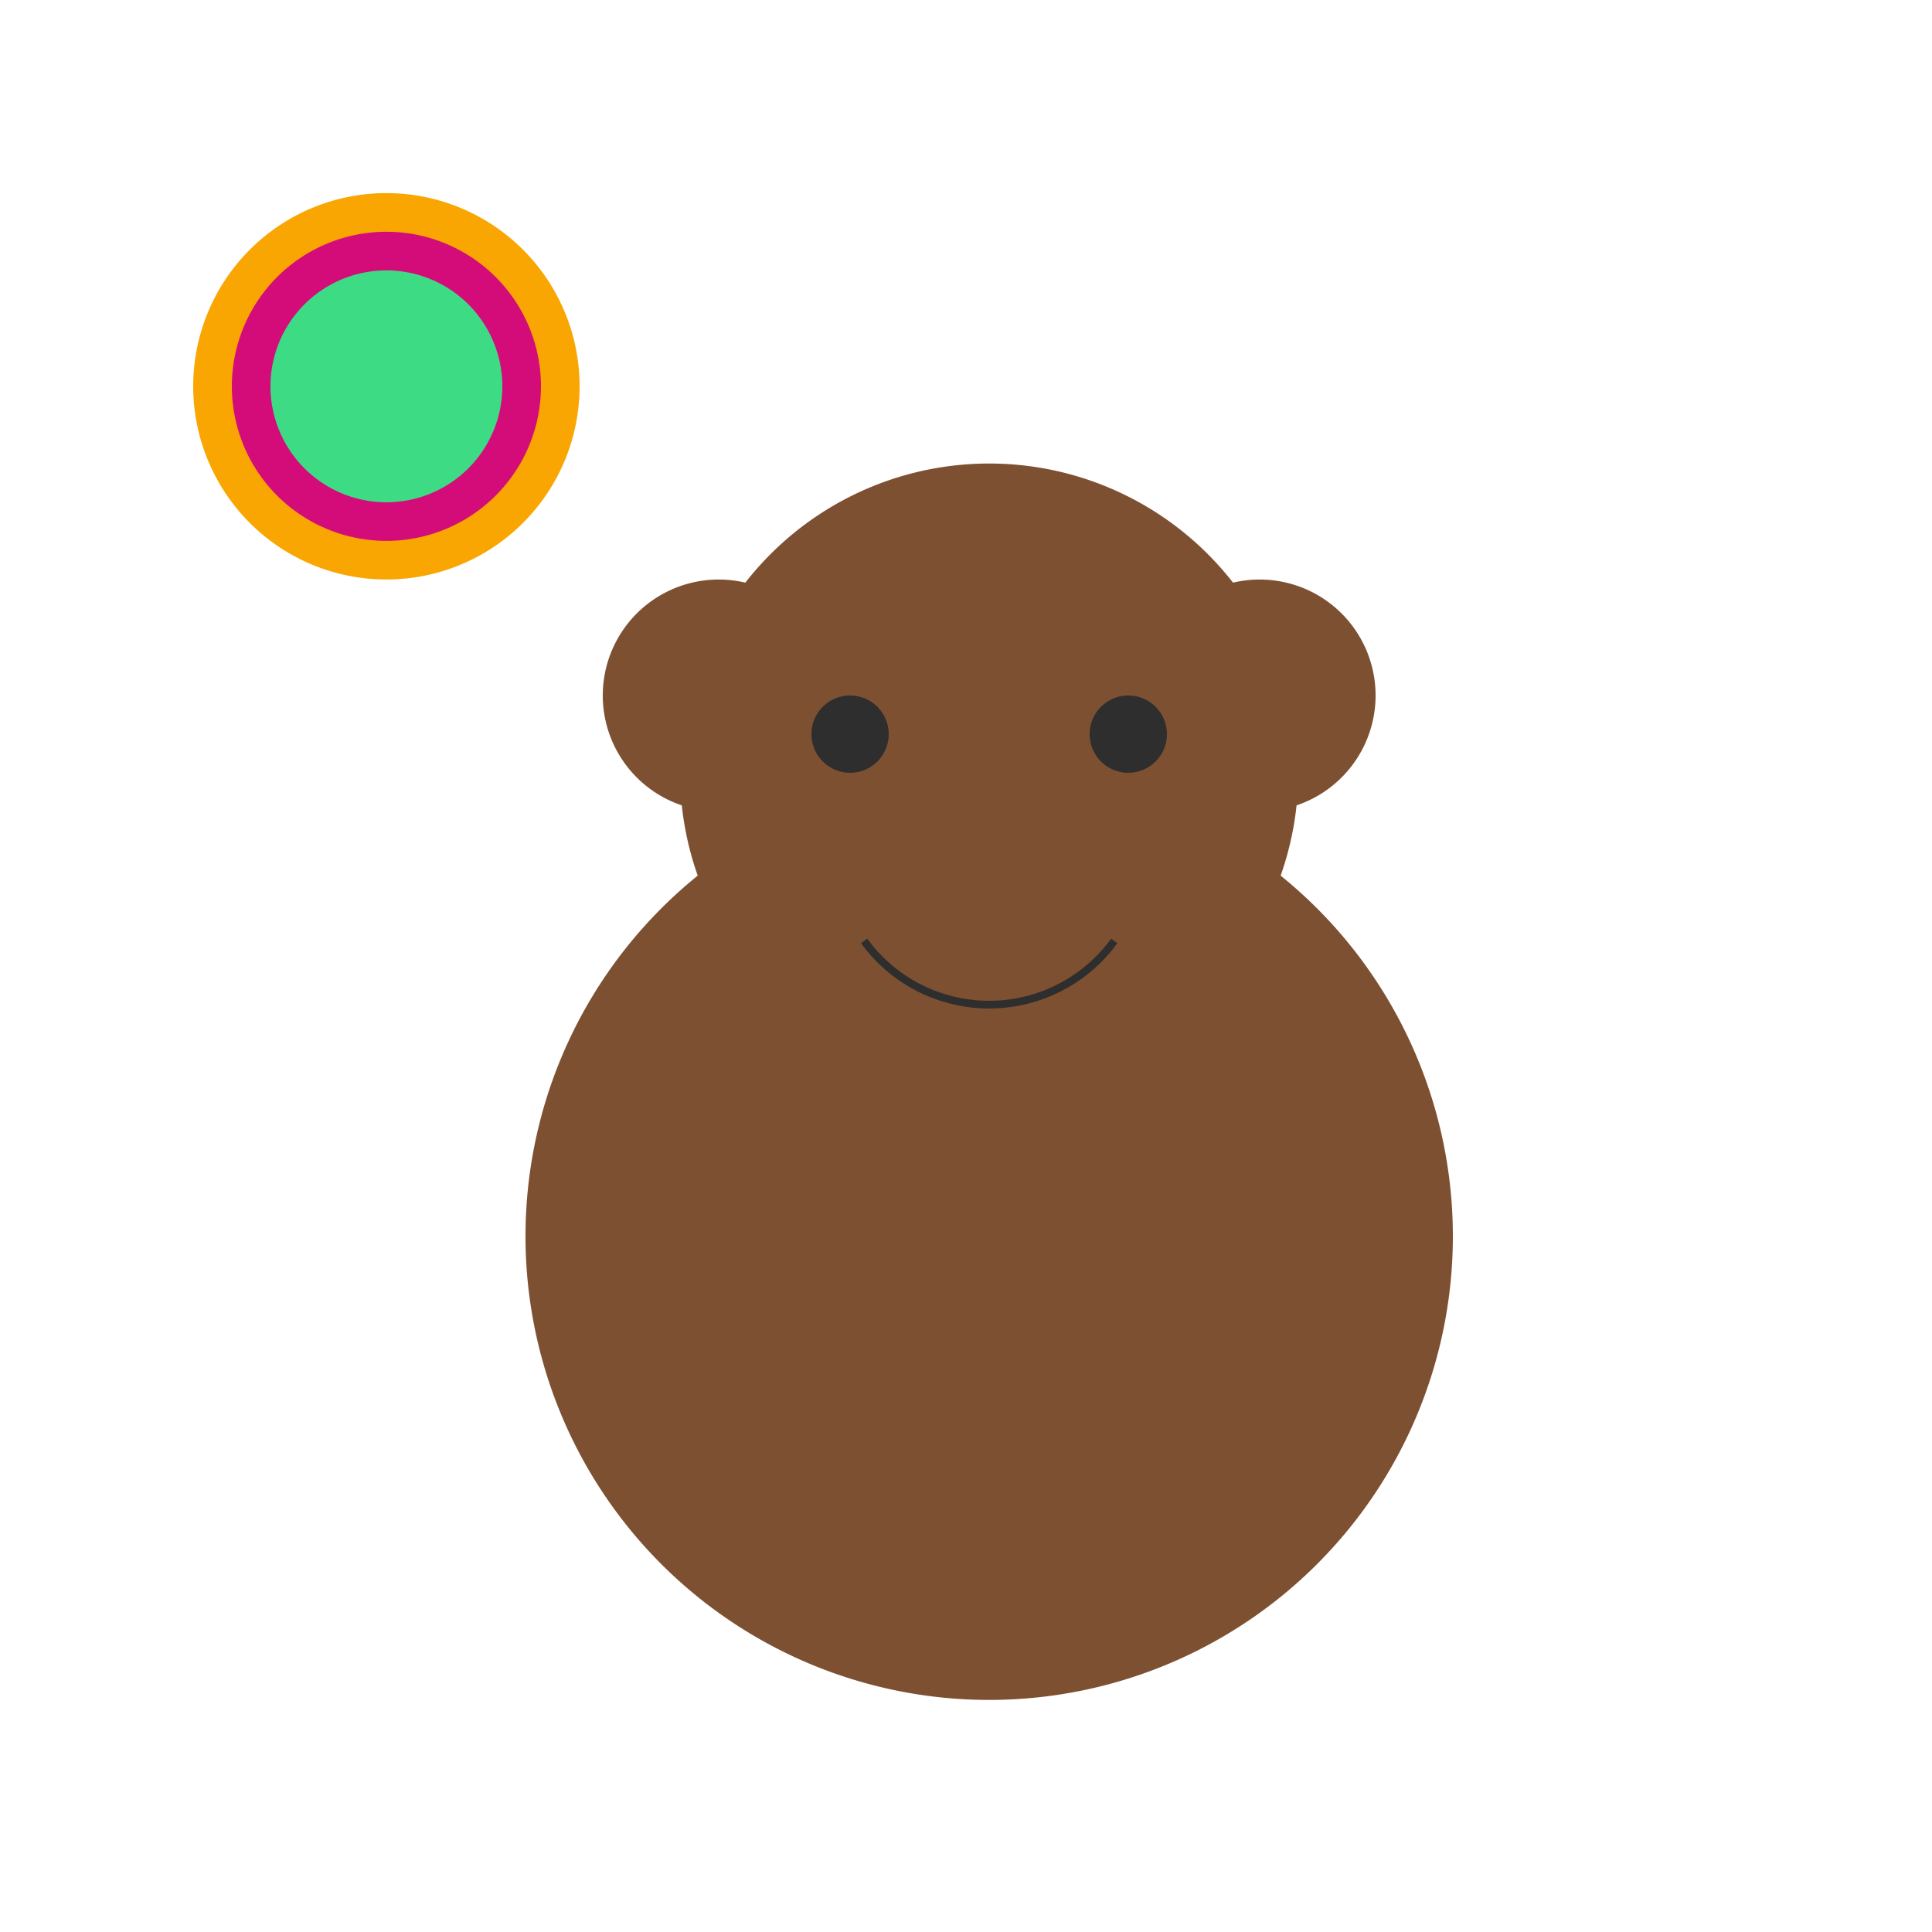
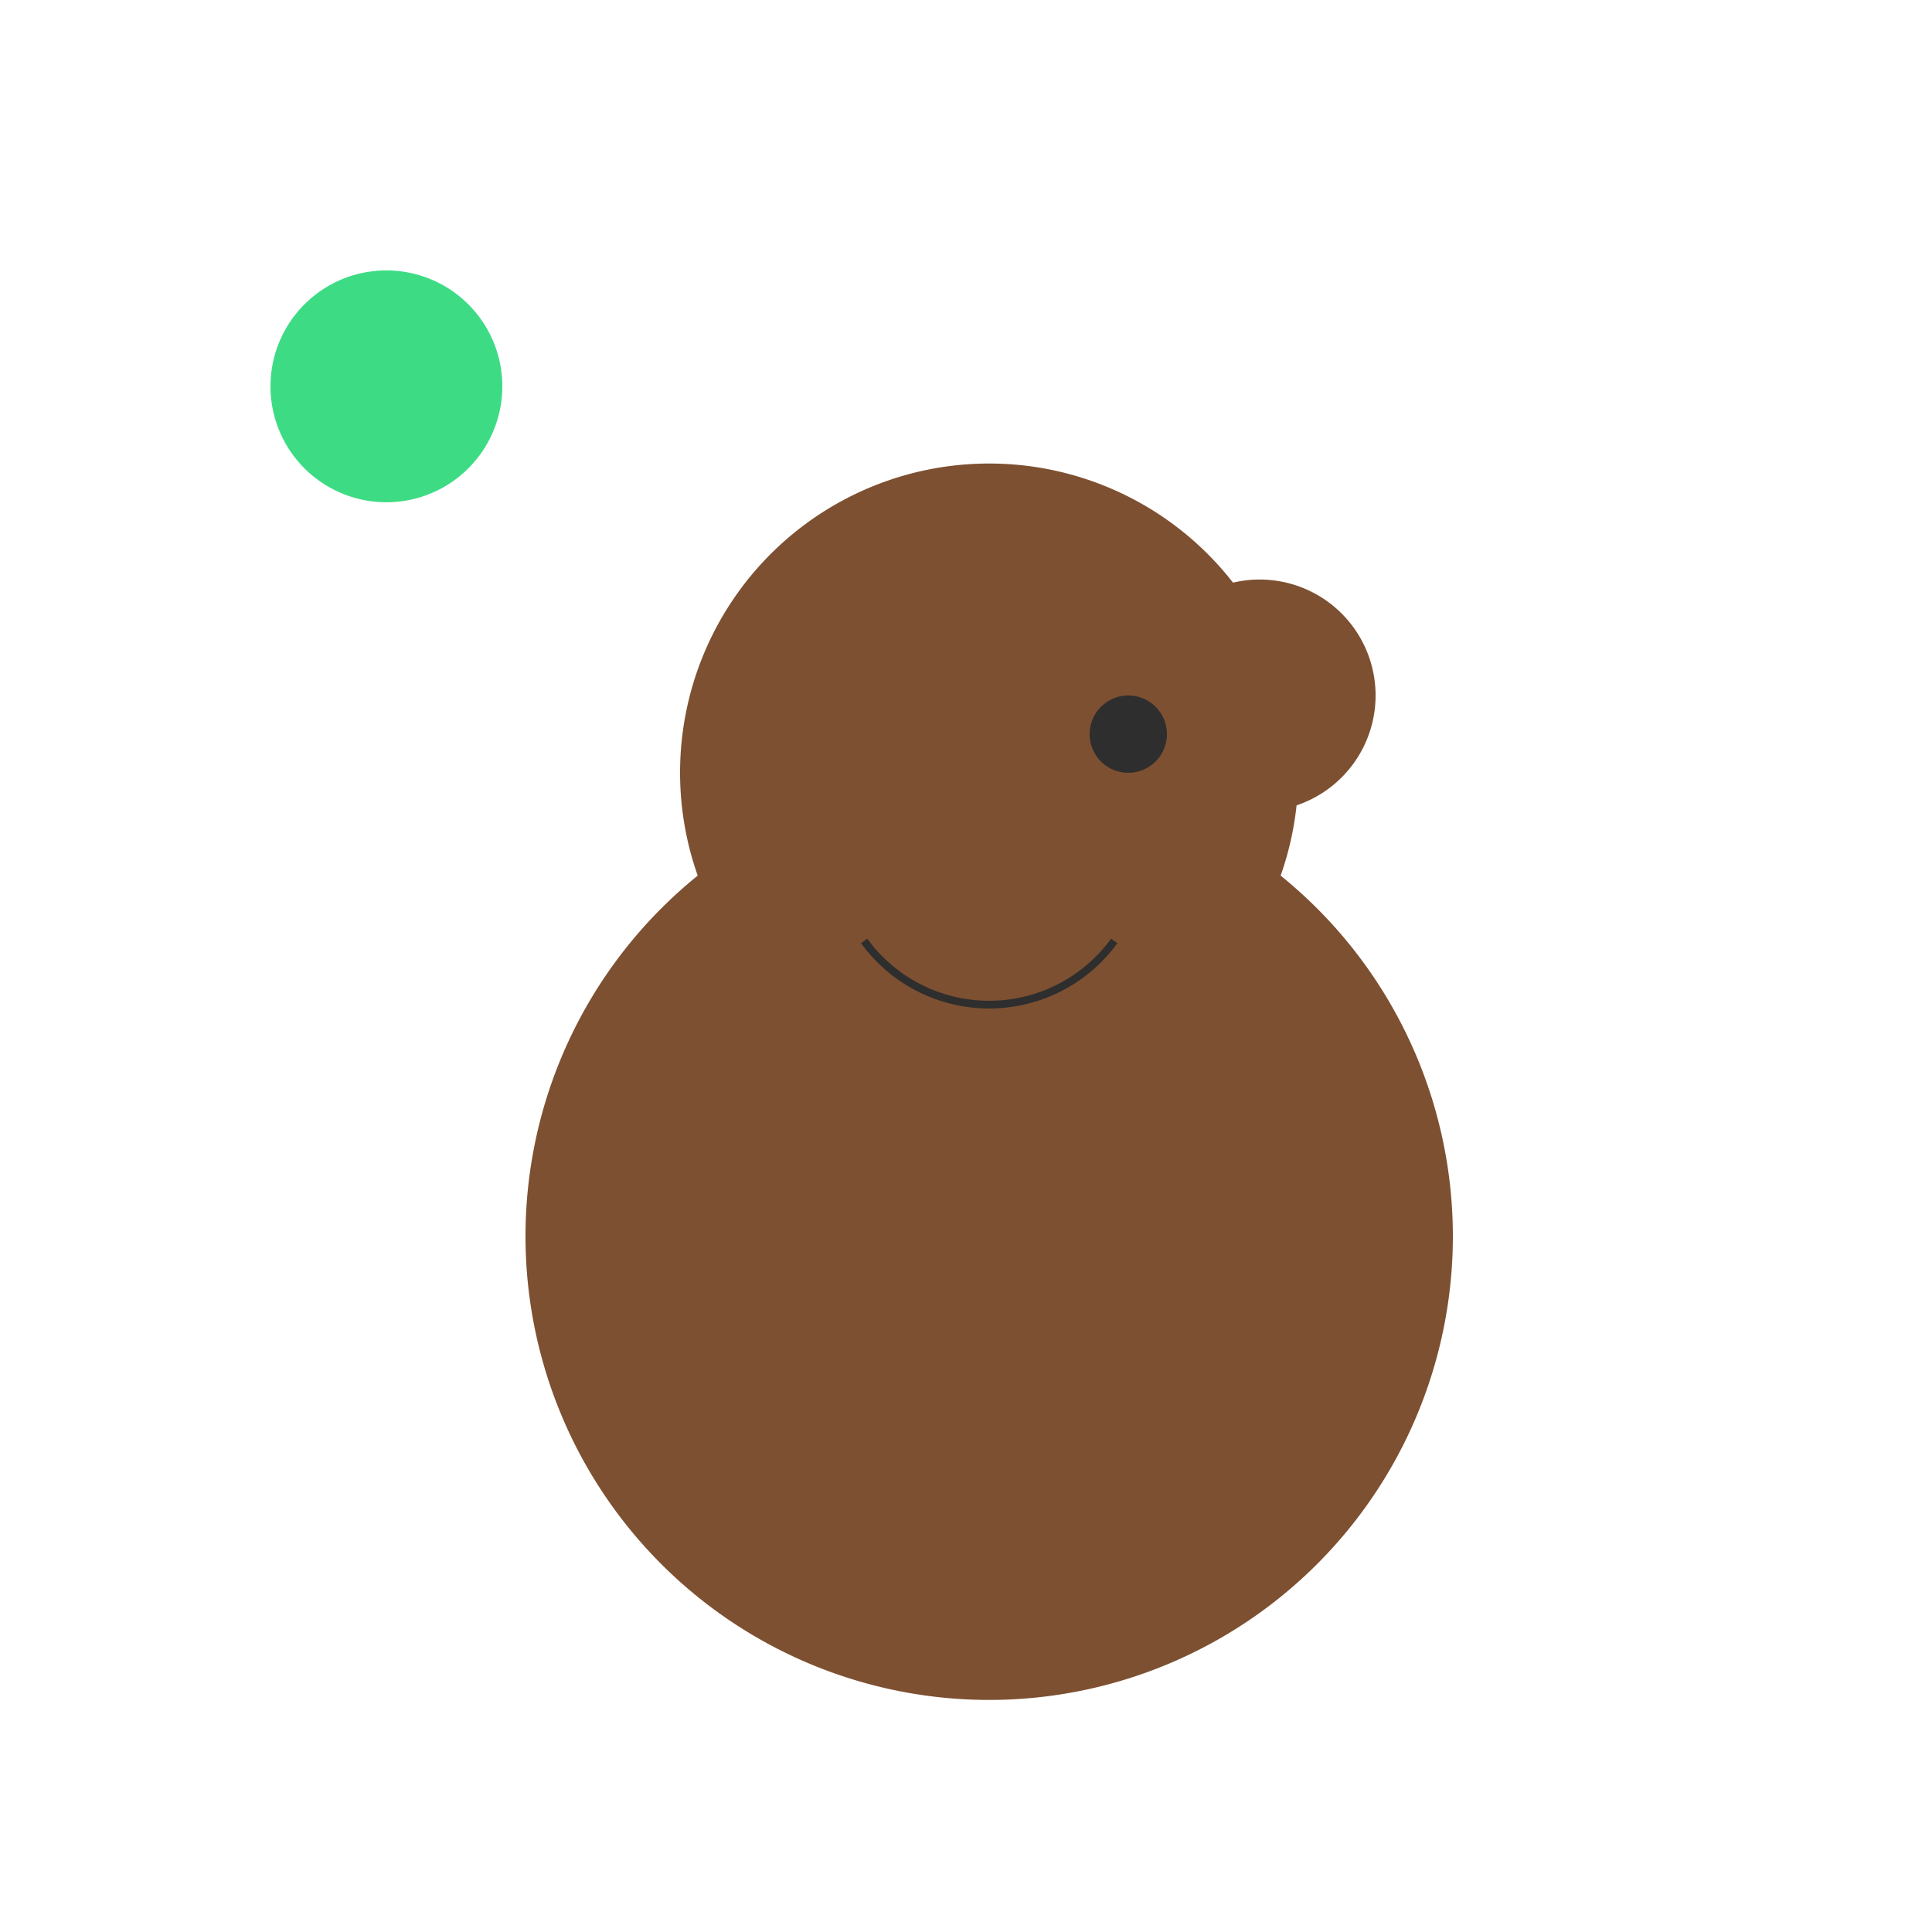
<svg xmlns="http://www.w3.org/2000/svg" width="500" height="500">
  <defs />
  <g>
    <path fill="#7D5031" stroke="none" paint-order="stroke fill markers" d=" M 376 320 A 120 120 0 1 1 376 319.88" />
    <path fill="#7D5031" stroke="none" paint-order="stroke fill markers" d=" M 336 200 A 80 80 0 1 1 336 199.92" />
-     <path fill="#7D5031" stroke="none" paint-order="stroke fill markers" d=" M 216 180 A 30 30 0 1 1 216 179.97" />
    <path fill="#7D5031" stroke="none" paint-order="stroke fill markers" d=" M 356 180 A 30 30 0 1 1 356 179.97" />
-     <path fill="#2E2E2E" stroke="none" paint-order="stroke fill markers" d=" M 230 190 A 10 10 0 1 1 230 189.99" />
    <path fill="#2E2E2E" stroke="none" paint-order="stroke fill markers" d=" M 302 190 A 10 10 0 1 1 302 189.99" />
    <path fill="#7D5031" stroke="none" paint-order="stroke fill markers" d=" M 264 210 A 8 8 0 1 1 264 209.992" />
    <path fill="none" stroke="#2E2E2E" paint-order="fill stroke markers" d=" M 288.361 243.511 A 40 40 0 0 1 223.639 243.511" stroke-miterlimit="10" stroke-width="2" stroke-dasharray="" />
-     <path fill="#F9A602" stroke="none" paint-order="stroke fill markers" d=" M 150 100 A 50 50 0 1 1 150 99.95" />
-     <path fill="#D40C7A" stroke="none" paint-order="stroke fill markers" d=" M 140 100 A 40 40 0 1 1 140 99.96" />
    <path fill="#3DDC84" stroke="none" paint-order="stroke fill markers" d=" M 130 100 A 30 30 0 1 1 130 99.97" />
  </g>
</svg>